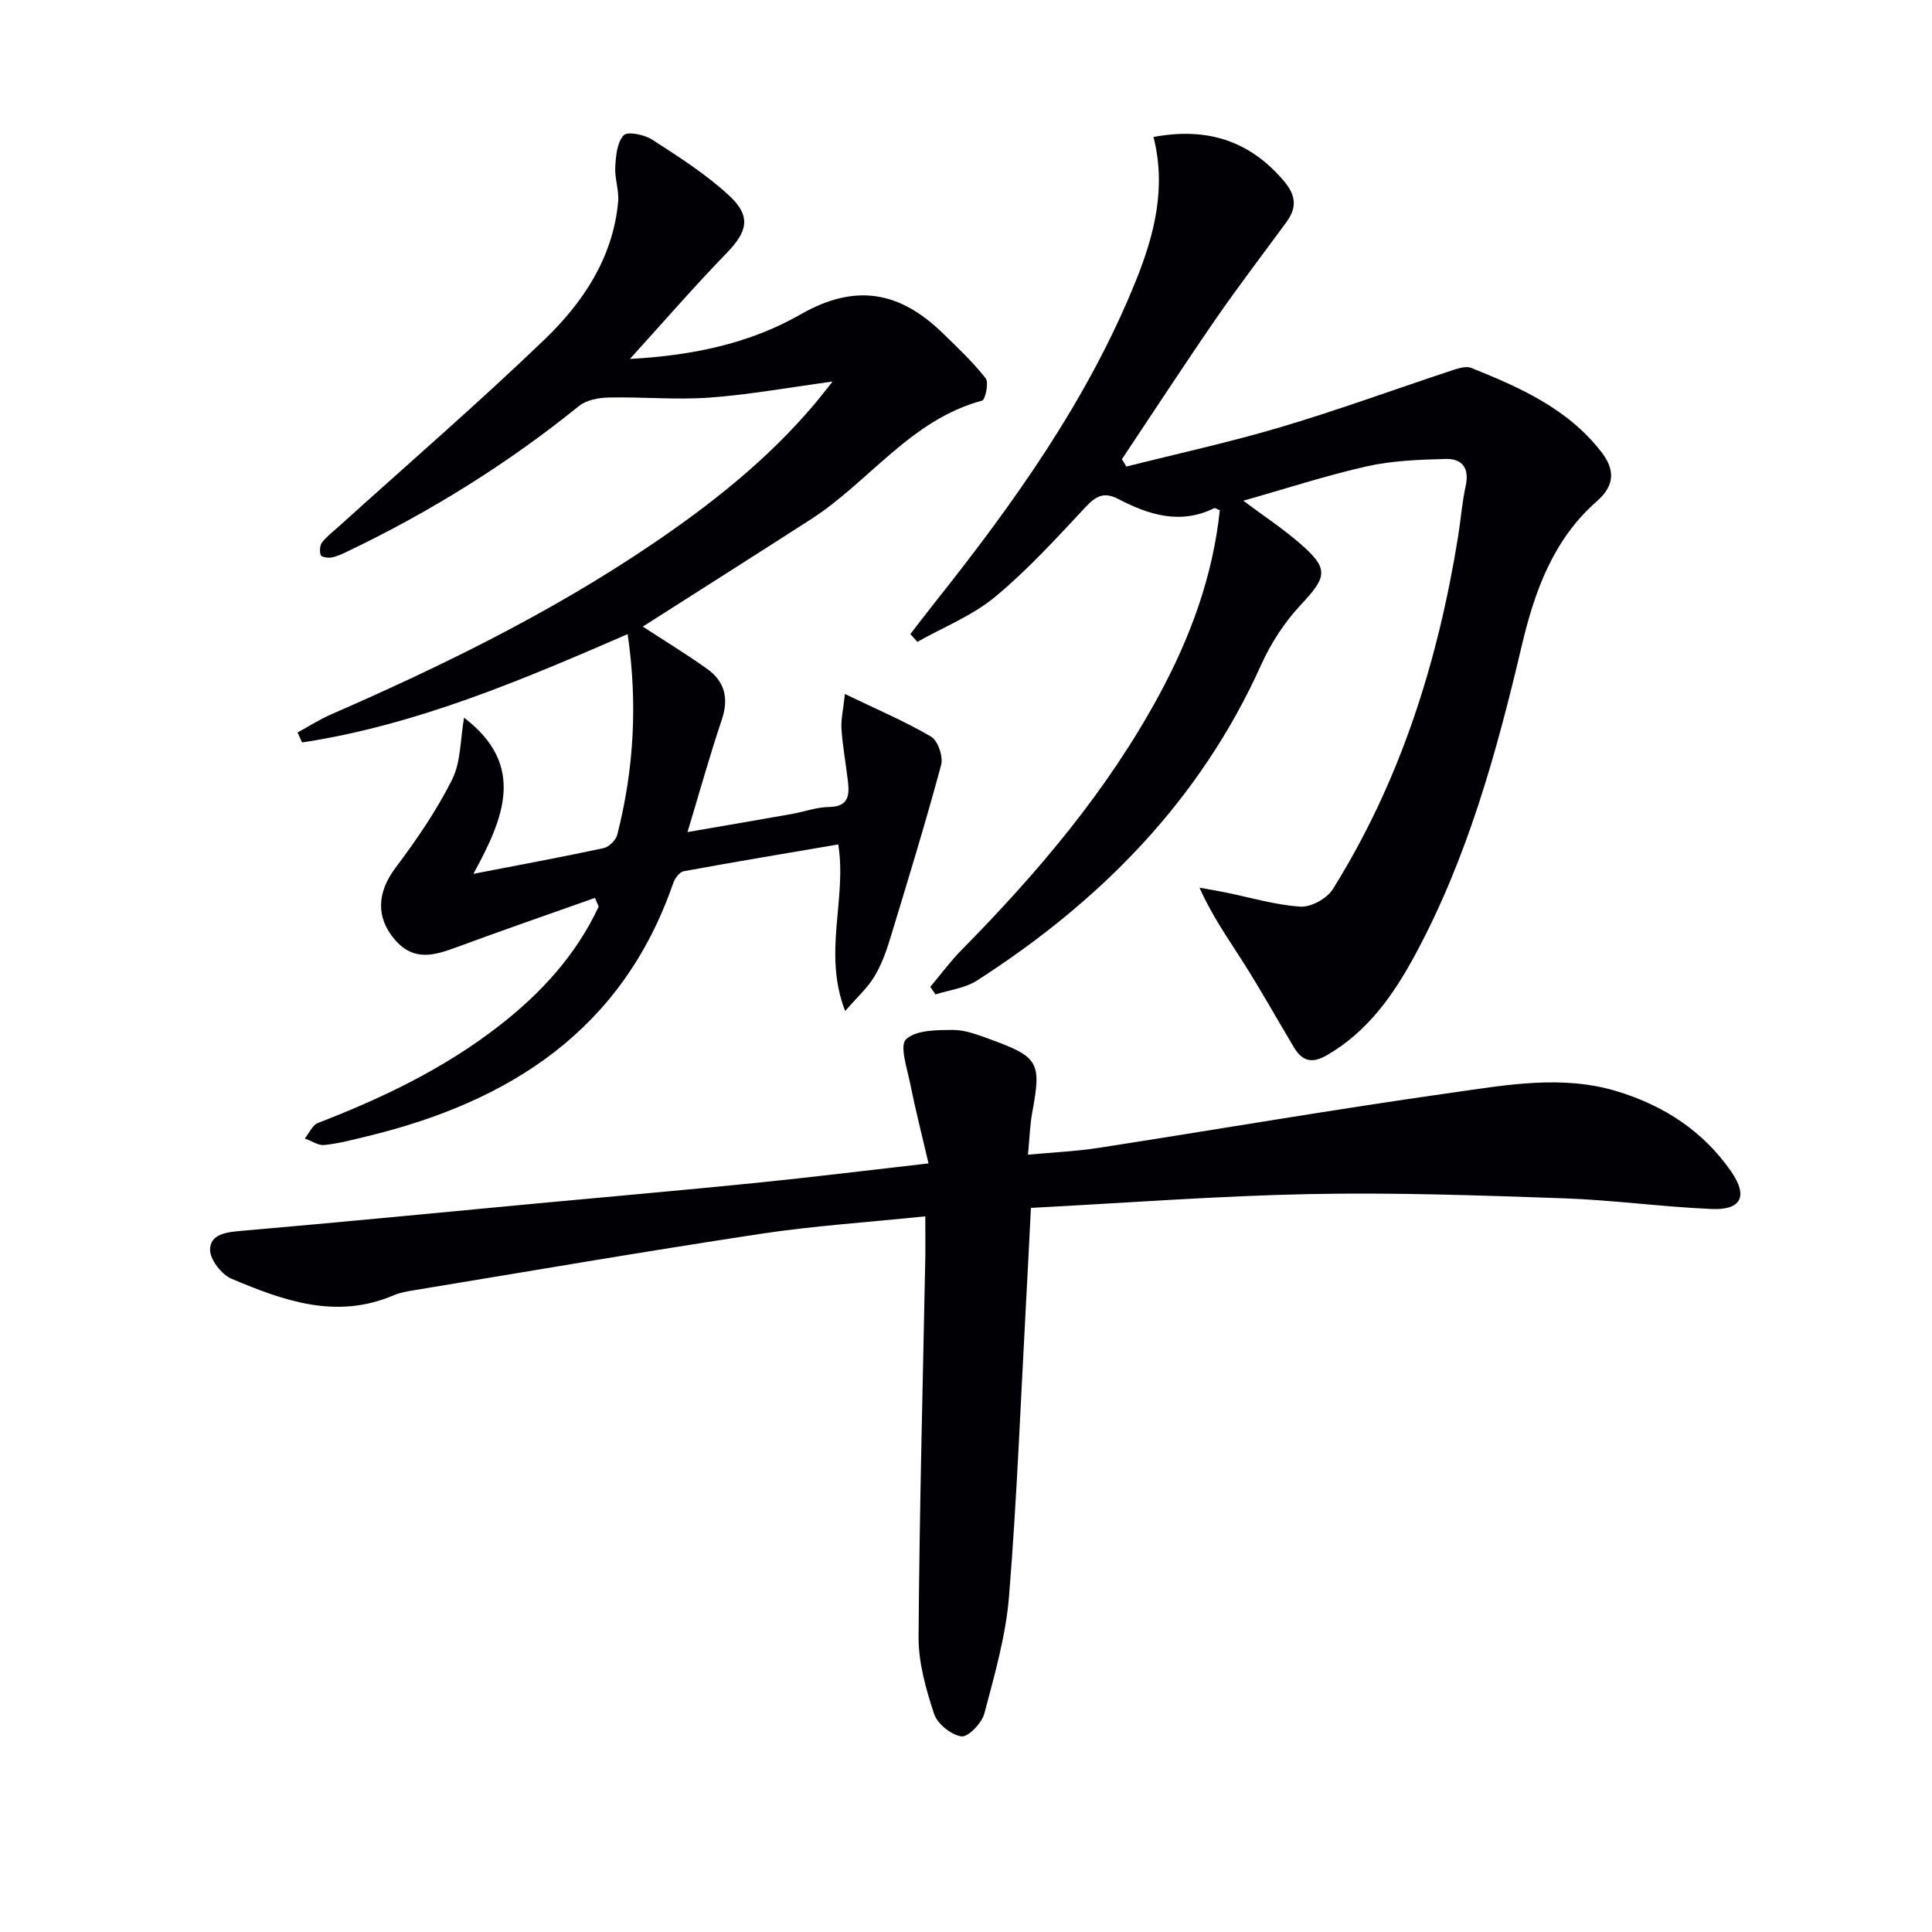
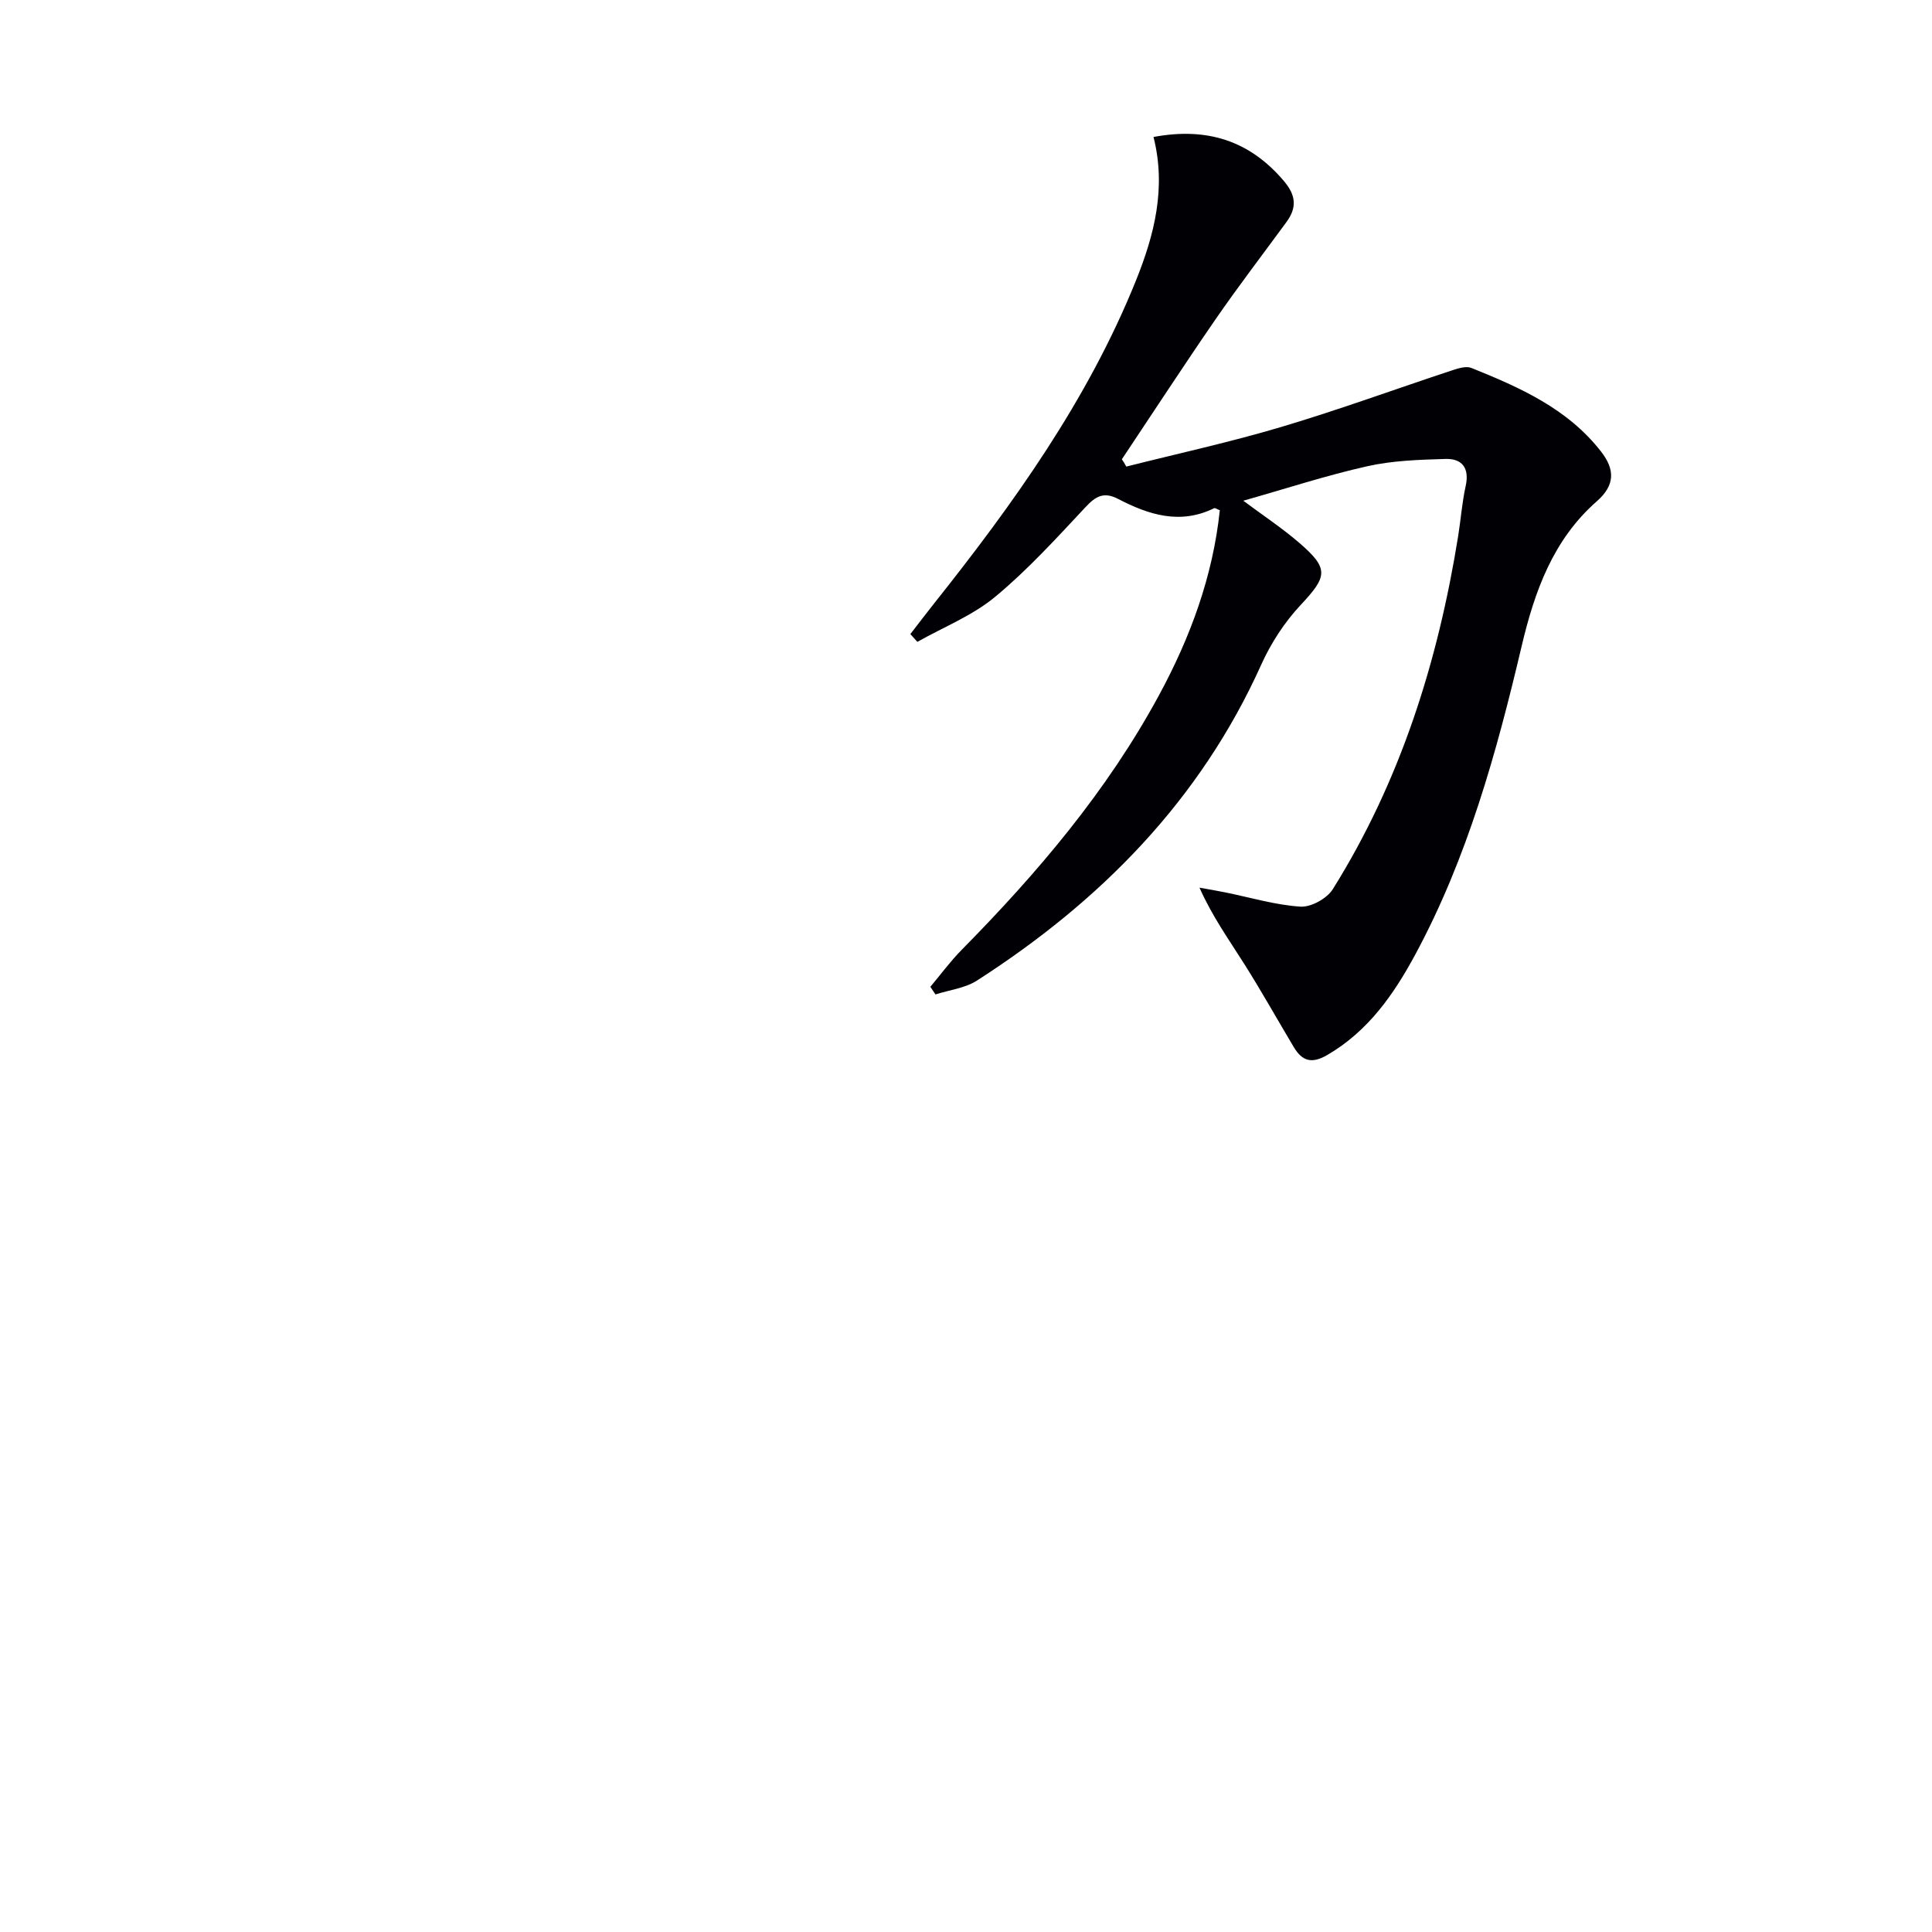
<svg xmlns="http://www.w3.org/2000/svg" enable-background="new 0 0 400 400" viewBox="0 0 400 400">
  <g fill="#010105">
-     <path d="m123.18 185.9c-9.47 3.36-18.98 6.64-28.41 10.13-4.69 1.73-9.03 3.17-13.04-1.5-3.95-4.6-3.66-9.78.14-14.84 4.35-5.78 8.5-11.84 11.73-18.28 1.84-3.67 1.69-8.34 2.48-12.82 12.92 9.87 8.21 20.83 1.93 32.33 9.44-1.83 18.22-3.45 26.95-5.32 1.12-.24 2.56-1.66 2.84-2.79 3.45-13.5 4.24-27.16 2.15-41.52-22.1 9.6-43.88 18.85-67.41 22.43-.31-.69-.62-1.38-.93-2.07 2.31-1.26 4.54-2.69 6.94-3.74 23.05-10.06 45.58-21.1 66.46-35.24 12.3-8.33 23.89-17.51 33.55-28.92 1.14-1.35 2.22-2.76 3.81-4.75-9.11 1.23-17.27 2.72-25.49 3.32-6.9.5-13.89-.17-20.83-.02-2.09.04-4.63.51-6.18 1.76-14.82 11.99-30.88 21.96-48.05 30.17-1.04.5-2.12 1-3.24 1.2-.71.13-2.06-.12-2.18-.49-.25-.8-.2-2.03.29-2.65 1.01-1.29 2.37-2.31 3.6-3.42 14.22-12.86 28.71-25.37 42.48-38.61 7.96-7.66 14.13-16.89 15.21-28.46.22-2.38-.74-4.86-.6-7.26.13-2.27.38-5.08 1.75-6.54.81-.85 4.31-.12 5.93.93 5.51 3.57 11.15 7.15 15.94 11.6 4.61 4.28 3.73 7.45-.56 11.87-6.67 6.87-12.95 14.12-20.02 21.91 12.98-.69 24.89-3.23 35.3-9.2 11.45-6.57 20.61-4.73 29.45 3.85 3.09 3 6.25 5.99 8.9 9.36.69.88-.07 4.45-.75 4.63-14.78 3.97-23.35 16.79-35.41 24.55-11.72 7.54-23.5 15-34.83 22.23 4.04 2.64 8.8 5.54 13.32 8.75 3.66 2.6 4.53 6.11 3.04 10.53-2.47 7.33-4.54 14.79-7.1 23.26 7.94-1.37 14.73-2.53 21.51-3.73 2.61-.46 5.19-1.43 7.8-1.46 3.99-.05 4.25-2.36 3.91-5.28-.42-3.62-1.09-7.21-1.34-10.84-.14-2 .37-4.05.71-7.28 6.67 3.22 12.46 5.67 17.84 8.83 1.42.84 2.54 4.16 2.08 5.88-3.27 12.11-6.95 24.12-10.61 36.13-.82 2.68-1.82 5.39-3.27 7.76-1.39 2.28-3.48 4.15-5.99 7.04-4.68-12.06.4-23.21-1.43-34.49-10.84 1.85-21.45 3.61-32.03 5.56-.85.16-1.8 1.49-2.14 2.46-10.51 30.38-33.79 45.27-63.46 52.43-2.9.7-5.82 1.48-8.78 1.78-1.28.13-2.68-.87-4.03-1.35.89-1.1 1.57-2.77 2.71-3.21 13.4-5.17 26.25-11.33 37.64-20.22 8.62-6.72 15.84-14.6 20.49-24.59-.26-.61-.52-1.2-.77-1.79z" />
+     <path d="m123.18 185.9z" />
    <path d="m233.19 96.6c10.73-2.71 21.57-5.07 32.17-8.23 11.91-3.55 23.61-7.84 35.42-11.74 1.22-.4 2.8-.88 3.86-.45 10.06 4.05 19.95 8.43 26.87 17.35 2.83 3.65 2.92 6.9-.91 10.26-9.04 7.93-12.88 18.62-15.56 29.99-5.19 22.03-11.21 43.82-22.05 63.9-4.46 8.25-9.74 15.82-18.18 20.74-3.24 1.89-5.21 1.27-6.94-1.62-3.41-5.7-6.65-11.51-10.2-17.13-3.16-5.02-6.64-9.84-9.33-15.89 1.78.32 3.57.62 5.34.98 5.19 1.05 10.34 2.61 15.57 2.95 2.19.14 5.49-1.69 6.69-3.61 14.03-22.43 21.79-47.17 25.96-73.13.55-3.44.8-6.94 1.55-10.33.82-3.71-.7-5.72-4.17-5.62-5.42.16-10.95.33-16.2 1.51-8.52 1.91-16.85 4.64-25.67 7.14 4.01 2.99 7.99 5.62 11.58 8.71 6.21 5.35 5.83 6.96.33 12.84-3.34 3.56-6.17 7.9-8.18 12.36-12.66 28.14-33.31 49.01-58.88 65.44-2.46 1.58-5.7 1.94-8.58 2.87-.35-.53-.71-1.05-1.06-1.58 2.15-2.56 4.13-5.27 6.47-7.64 15.72-15.94 30.12-32.9 40.84-52.68 6.52-12.02 11.18-24.68 12.62-38.35-.6-.22-.98-.52-1.18-.42-7.02 3.46-13.55 1.37-19.87-1.92-2.93-1.52-4.6-.61-6.73 1.67-6.02 6.43-11.99 13.01-18.75 18.61-4.71 3.9-10.68 6.26-16.09 9.31-.48-.54-.96-1.08-1.45-1.61 1.6-2.06 3.17-4.14 4.79-6.18 16.5-20.75 31.91-42.2 41.91-67 3.82-9.48 6.31-19.22 3.64-29.74 11.03-2.06 19.9.71 27.04 9.17 2.5 2.96 2.65 5.5.48 8.45-4.91 6.71-9.97 13.31-14.69 20.15-6.59 9.56-12.93 19.3-19.38 28.96.33.48.63.99.92 1.51z" />
-     <path d="m191.57 251.83c-11.98 1.24-23.1 1.96-34.08 3.62-23.94 3.63-47.82 7.73-71.71 11.67-1.47.24-2.99.5-4.34 1.08-11.81 5.04-22.77 1.09-33.51-3.45-2.06-.87-4.46-3.98-4.44-6.02.04-3.22 3.35-3.62 6.44-3.89 20.53-1.78 41.04-3.78 61.55-5.71 15.06-1.41 30.12-2.72 45.16-4.24 11.4-1.15 22.76-2.56 35.6-4.02-1.36-5.84-2.72-11.16-3.8-16.53-.63-3.13-2.23-7.88-.85-9.17 2.09-1.94 6.4-1.92 9.77-1.93 2.56-.01 5.19 1.05 7.68 1.95 10.03 3.64 10.6 4.78 8.68 15.11-.48 2.59-.55 5.25-.89 8.76 5.21-.48 9.93-.68 14.58-1.4 24.44-3.79 48.83-7.99 73.32-11.45 11.26-1.59 22.73-3.71 34.08-.26 9.65 2.93 17.81 8.22 23.61 16.6 3.54 5.11 2.11 8.03-4.04 7.76-10.29-.44-20.53-1.87-30.82-2.22-17.46-.61-34.95-1.22-52.4-.87-19.09.38-38.16 1.84-57.72 2.86-.35 6.88-.66 13.28-1.01 19.68-1.11 20.25-1.88 40.53-3.52 60.74-.66 8.18-3 16.28-5.11 24.27-.52 1.98-3.36 4.93-4.75 4.73-2.13-.3-4.99-2.6-5.66-4.67-1.69-5.13-3.25-10.62-3.21-15.95.18-26.45.9-52.9 1.41-79.35.02-2.31-.02-4.61-.02-7.7z" />
  </g>
</svg>